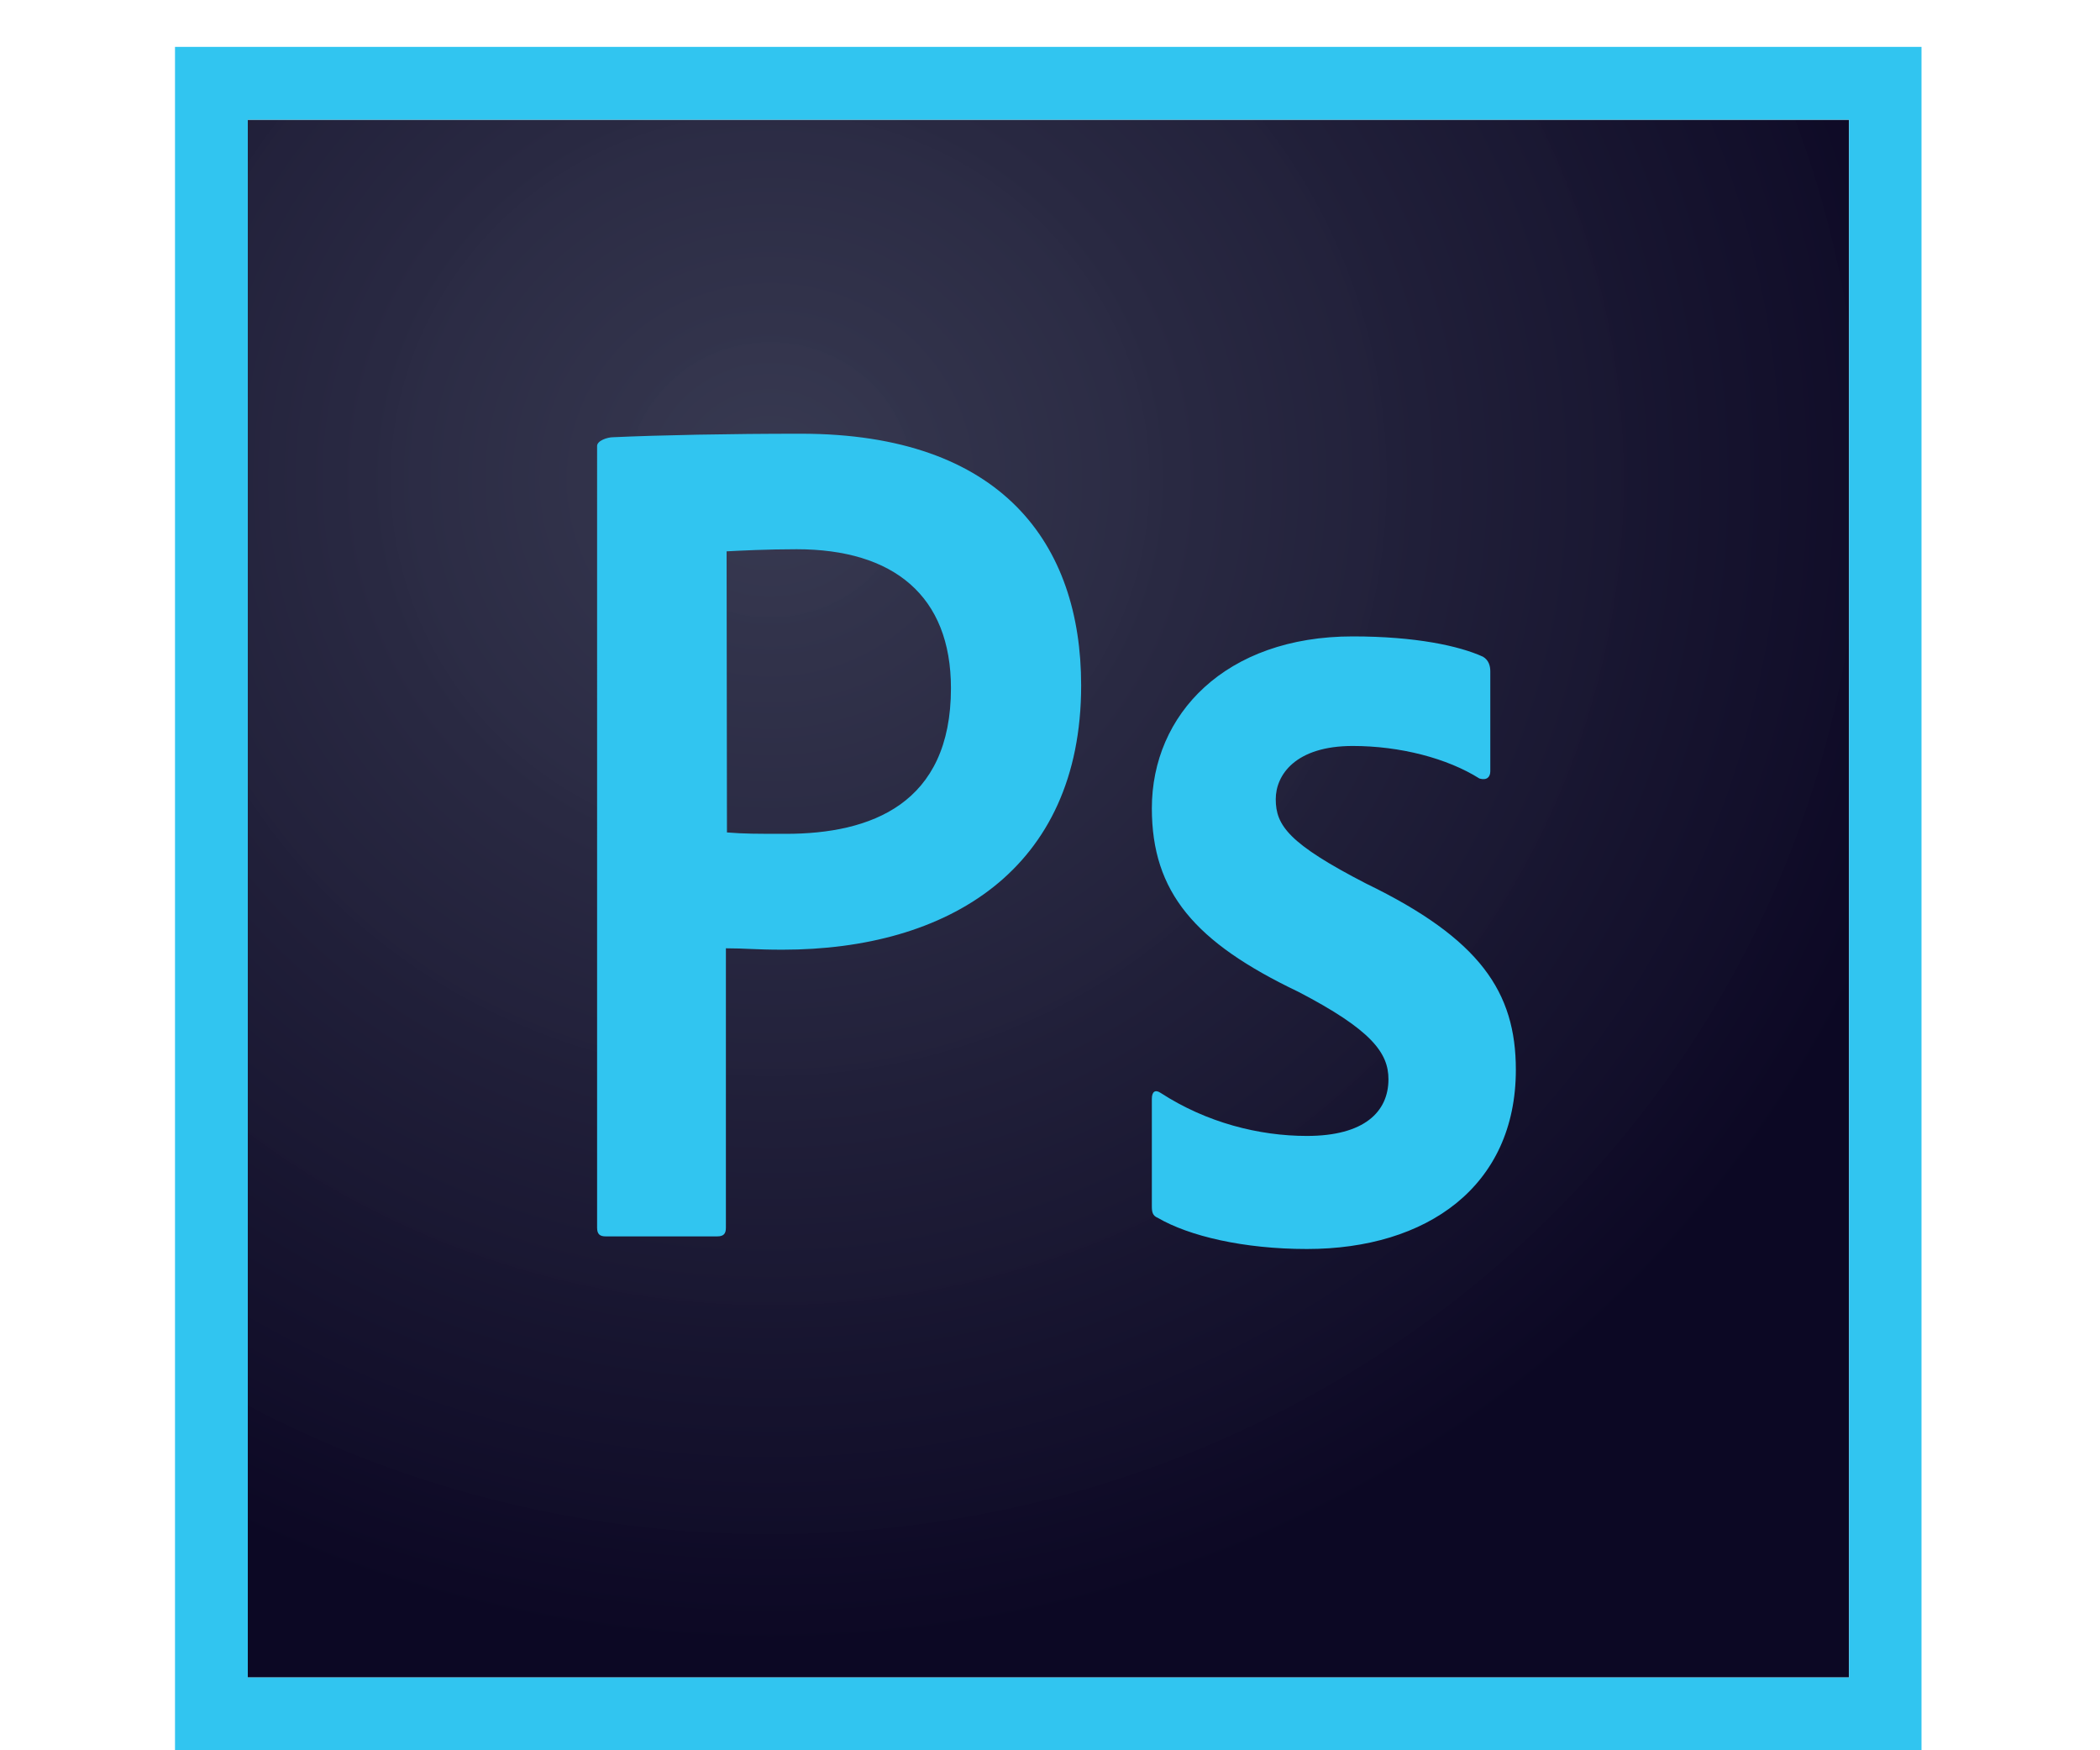
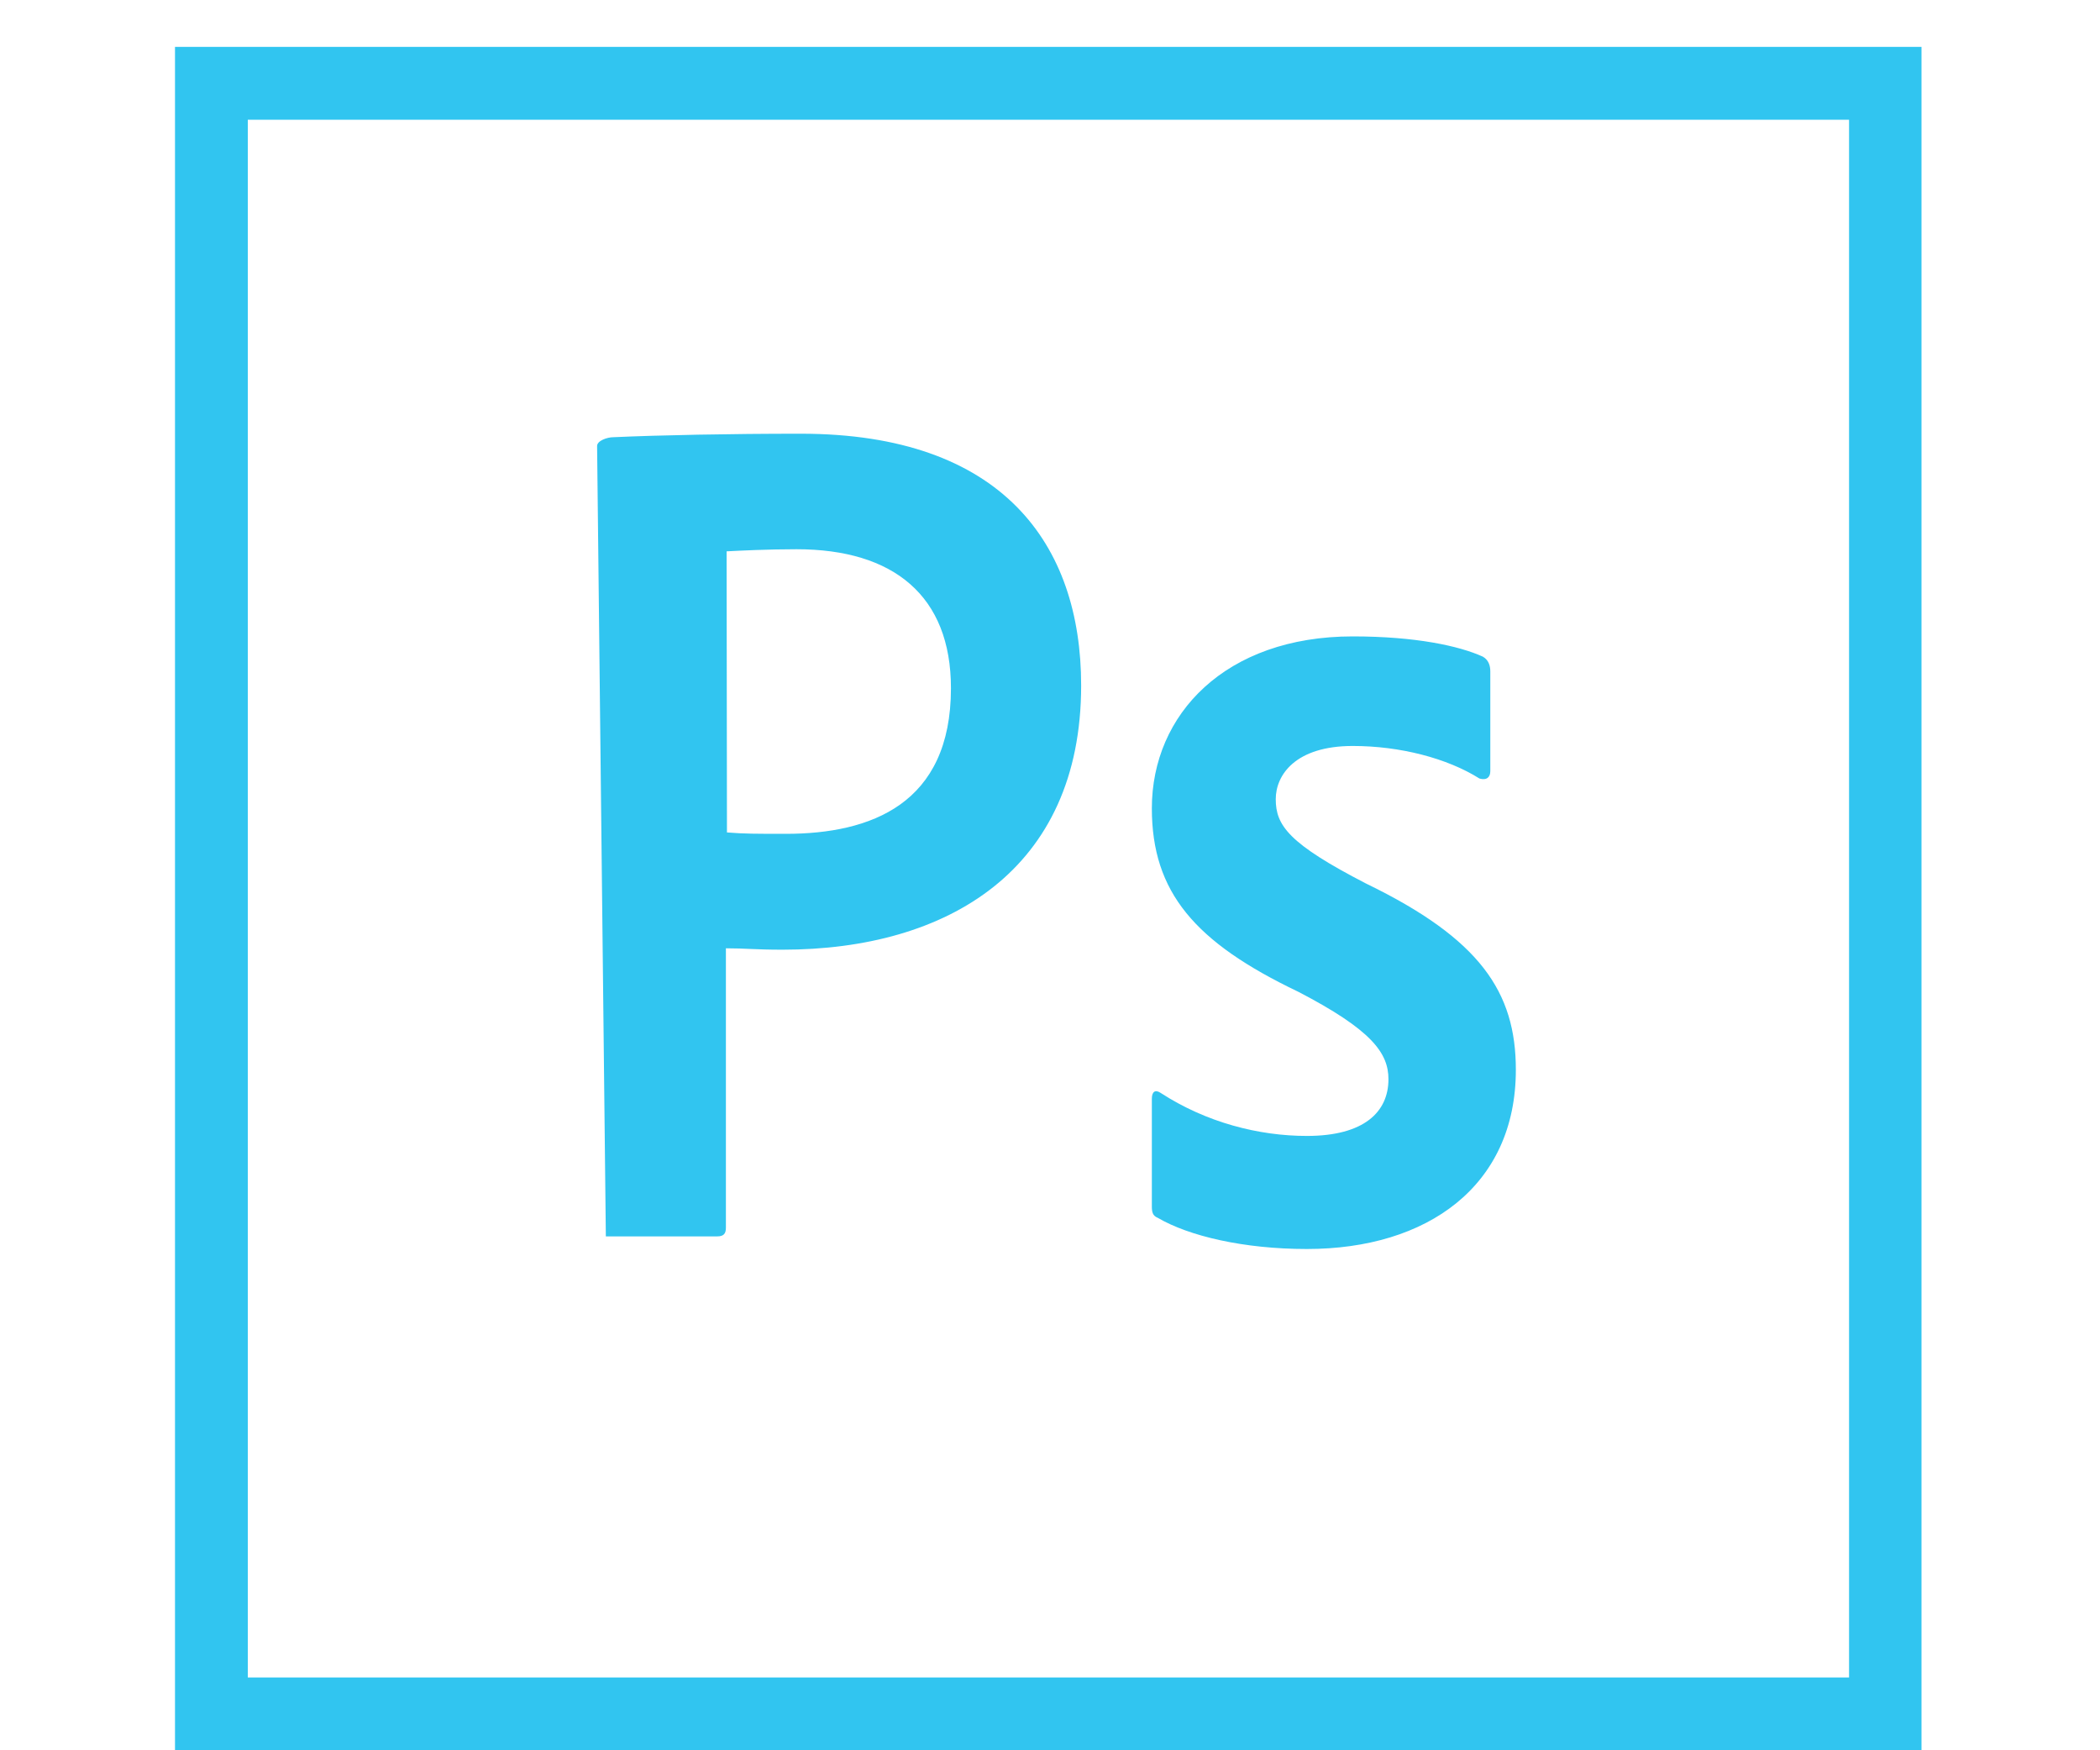
<svg xmlns="http://www.w3.org/2000/svg" version="1.1" id="Layer_1" x="0px" y="0px" viewBox="-362.4 459.1 500 500" width="60" height="50" enable-background="new -362.4 459.1 500 500" xml:space="preserve">
  <radialGradient id="SVGID_1_" cx="-1002.912" cy="1088.669" r="0.637" gradientTransform="matrix(545.674 0 0 -528.311 547071.625 575749.062)" gradientUnits="userSpaceOnUse">
    <stop offset="0" style="stop-color:#34364E;stop-opacity:0.98" />
    <stop offset="1" style="stop-color:#0C0824" />
  </radialGradient>
-   <path fill="url(#SVGID_1_)" d="M-341.6,493.3h457.5v445h-457.5V493.3z" />
-   <path fill="#31C5F0" d="M-341.6,493.3h457.5v445h-457.5V493.3z M-362.4,959.1h499V472.5h-499V959.1z M-25.9,672.2  c-16.4,0-22,8.3-22,15.2c0,7.5,3.7,12.7,25.8,24.1c32.6,15.8,42.8,31,42.8,53.2c0,33.3-25.4,51.2-59.7,51.2  c-18.1,0-33.7-3.7-42.6-8.9c-1.5-0.6-1.7-1.7-1.7-3.3V773c0-2.1,1-2.7,2.5-1.7c13.1,8.5,28.1,12.3,41.8,12.3  c16.4,0,23.3-6.9,23.3-16.2c0-7.5-4.8-14.1-25.8-25C-71,728.3-83.3,714-83.3,690c0-26.8,21-49.1,57.4-49.1c17.9,0,30.4,2.7,37.2,5.8  c1.7,1,2.1,2.7,2.1,4.2v28.5c0,1.7-1,2.7-3.1,2.1C1.1,675.7-12.4,672.2-25.9,672.2L-25.9,672.2z M-204.7,696.9  c4.8,0.4,8.5,0.4,16.8,0.4c24.3,0,47.2-8.5,47.2-41.6c0-26.4-16.4-39.7-44.1-39.7c-8.3,0-16.2,0.4-20,0.6L-204.7,696.9L-204.7,696.9  z M-241.8,586.5c0-1.5,2.9-2.5,4.6-2.5c13.3-0.6,33.1-1,53.6-1c57.6,0,80.1,31.6,80.1,71.9c0,52.8-38.3,75.5-85.3,75.5  c-7.9,0-10.6-0.4-16.2-0.4v79.8c0,1.7-0.6,2.5-2.5,2.5h-31.8c-1.7,0-2.5-0.6-2.5-2.5L-241.8,586.5L-241.8,586.5z" />
+   <path fill="#31C5F0" d="M-341.6,493.3h457.5v445h-457.5V493.3z M-362.4,959.1h499V472.5h-499V959.1z M-25.9,672.2  c-16.4,0-22,8.3-22,15.2c0,7.5,3.7,12.7,25.8,24.1c32.6,15.8,42.8,31,42.8,53.2c0,33.3-25.4,51.2-59.7,51.2  c-18.1,0-33.7-3.7-42.6-8.9c-1.5-0.6-1.7-1.7-1.7-3.3V773c0-2.1,1-2.7,2.5-1.7c13.1,8.5,28.1,12.3,41.8,12.3  c16.4,0,23.3-6.9,23.3-16.2c0-7.5-4.8-14.1-25.8-25C-71,728.3-83.3,714-83.3,690c0-26.8,21-49.1,57.4-49.1c17.9,0,30.4,2.7,37.2,5.8  c1.7,1,2.1,2.7,2.1,4.2v28.5c0,1.7-1,2.7-3.1,2.1C1.1,675.7-12.4,672.2-25.9,672.2L-25.9,672.2z M-204.7,696.9  c4.8,0.4,8.5,0.4,16.8,0.4c24.3,0,47.2-8.5,47.2-41.6c0-26.4-16.4-39.7-44.1-39.7c-8.3,0-16.2,0.4-20,0.6L-204.7,696.9L-204.7,696.9  z M-241.8,586.5c0-1.5,2.9-2.5,4.6-2.5c13.3-0.6,33.1-1,53.6-1c57.6,0,80.1,31.6,80.1,71.9c0,52.8-38.3,75.5-85.3,75.5  c-7.9,0-10.6-0.4-16.2-0.4v79.8c0,1.7-0.6,2.5-2.5,2.5h-31.8L-241.8,586.5L-241.8,586.5z" />
</svg>